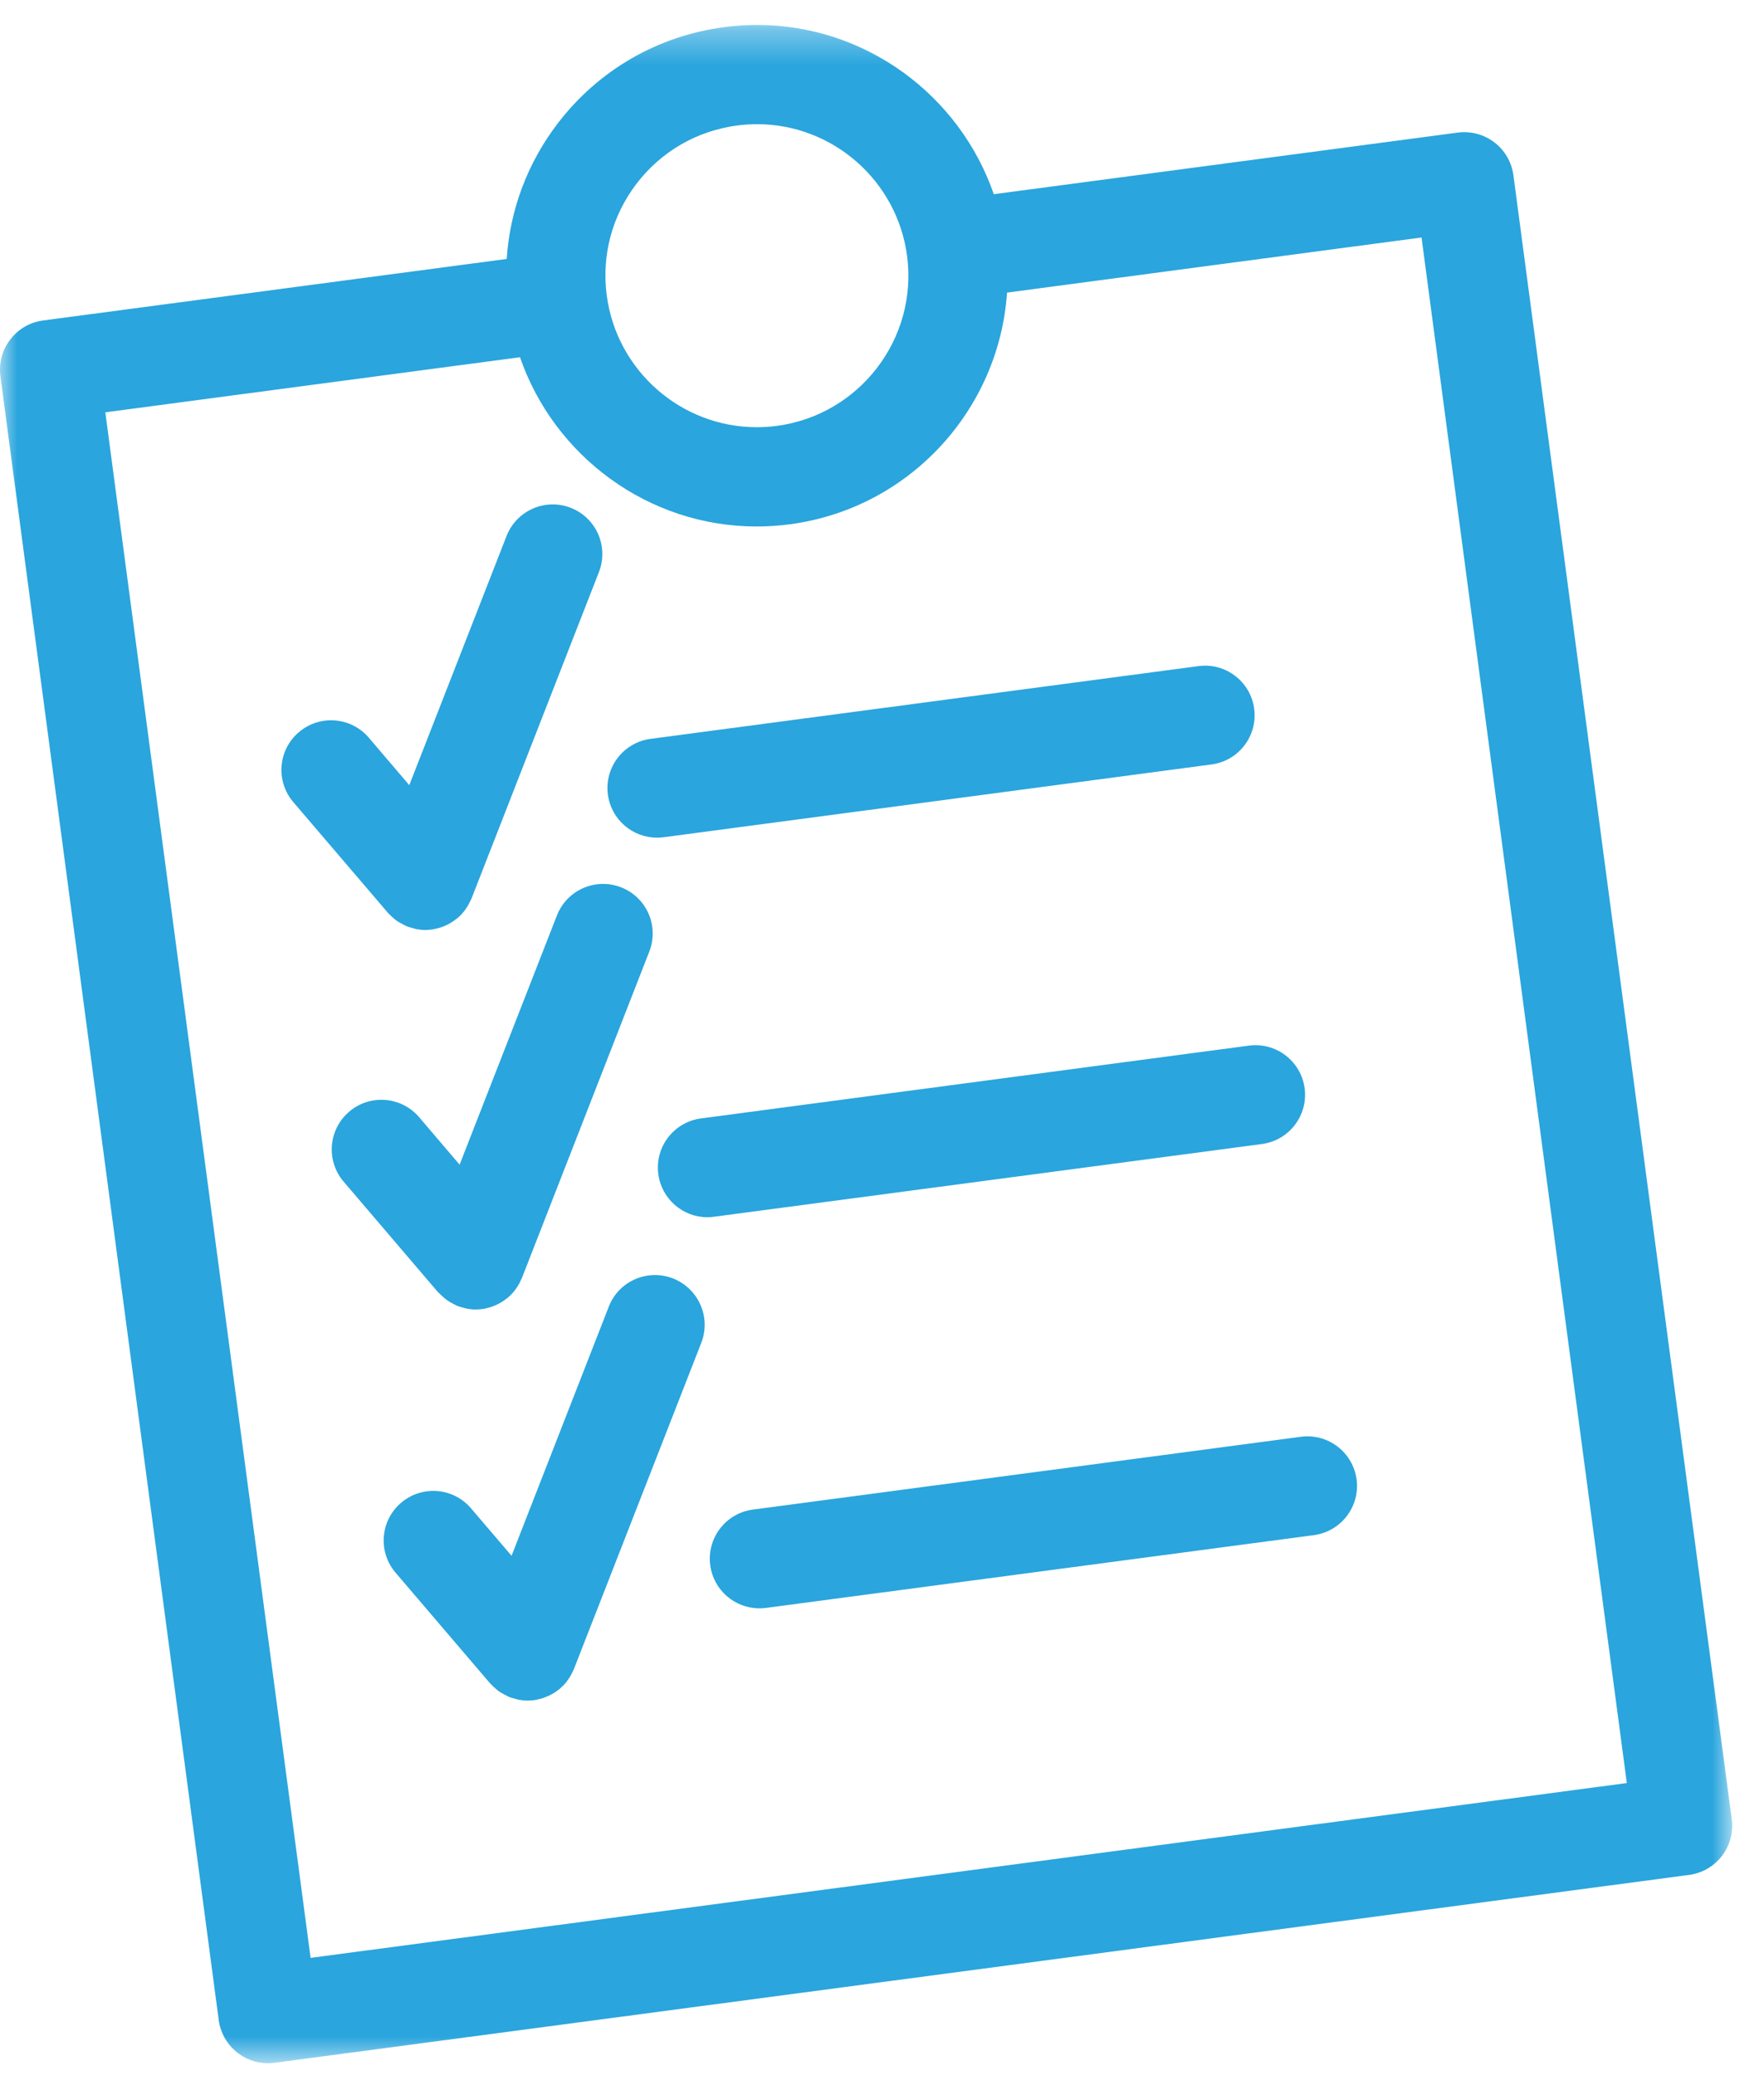
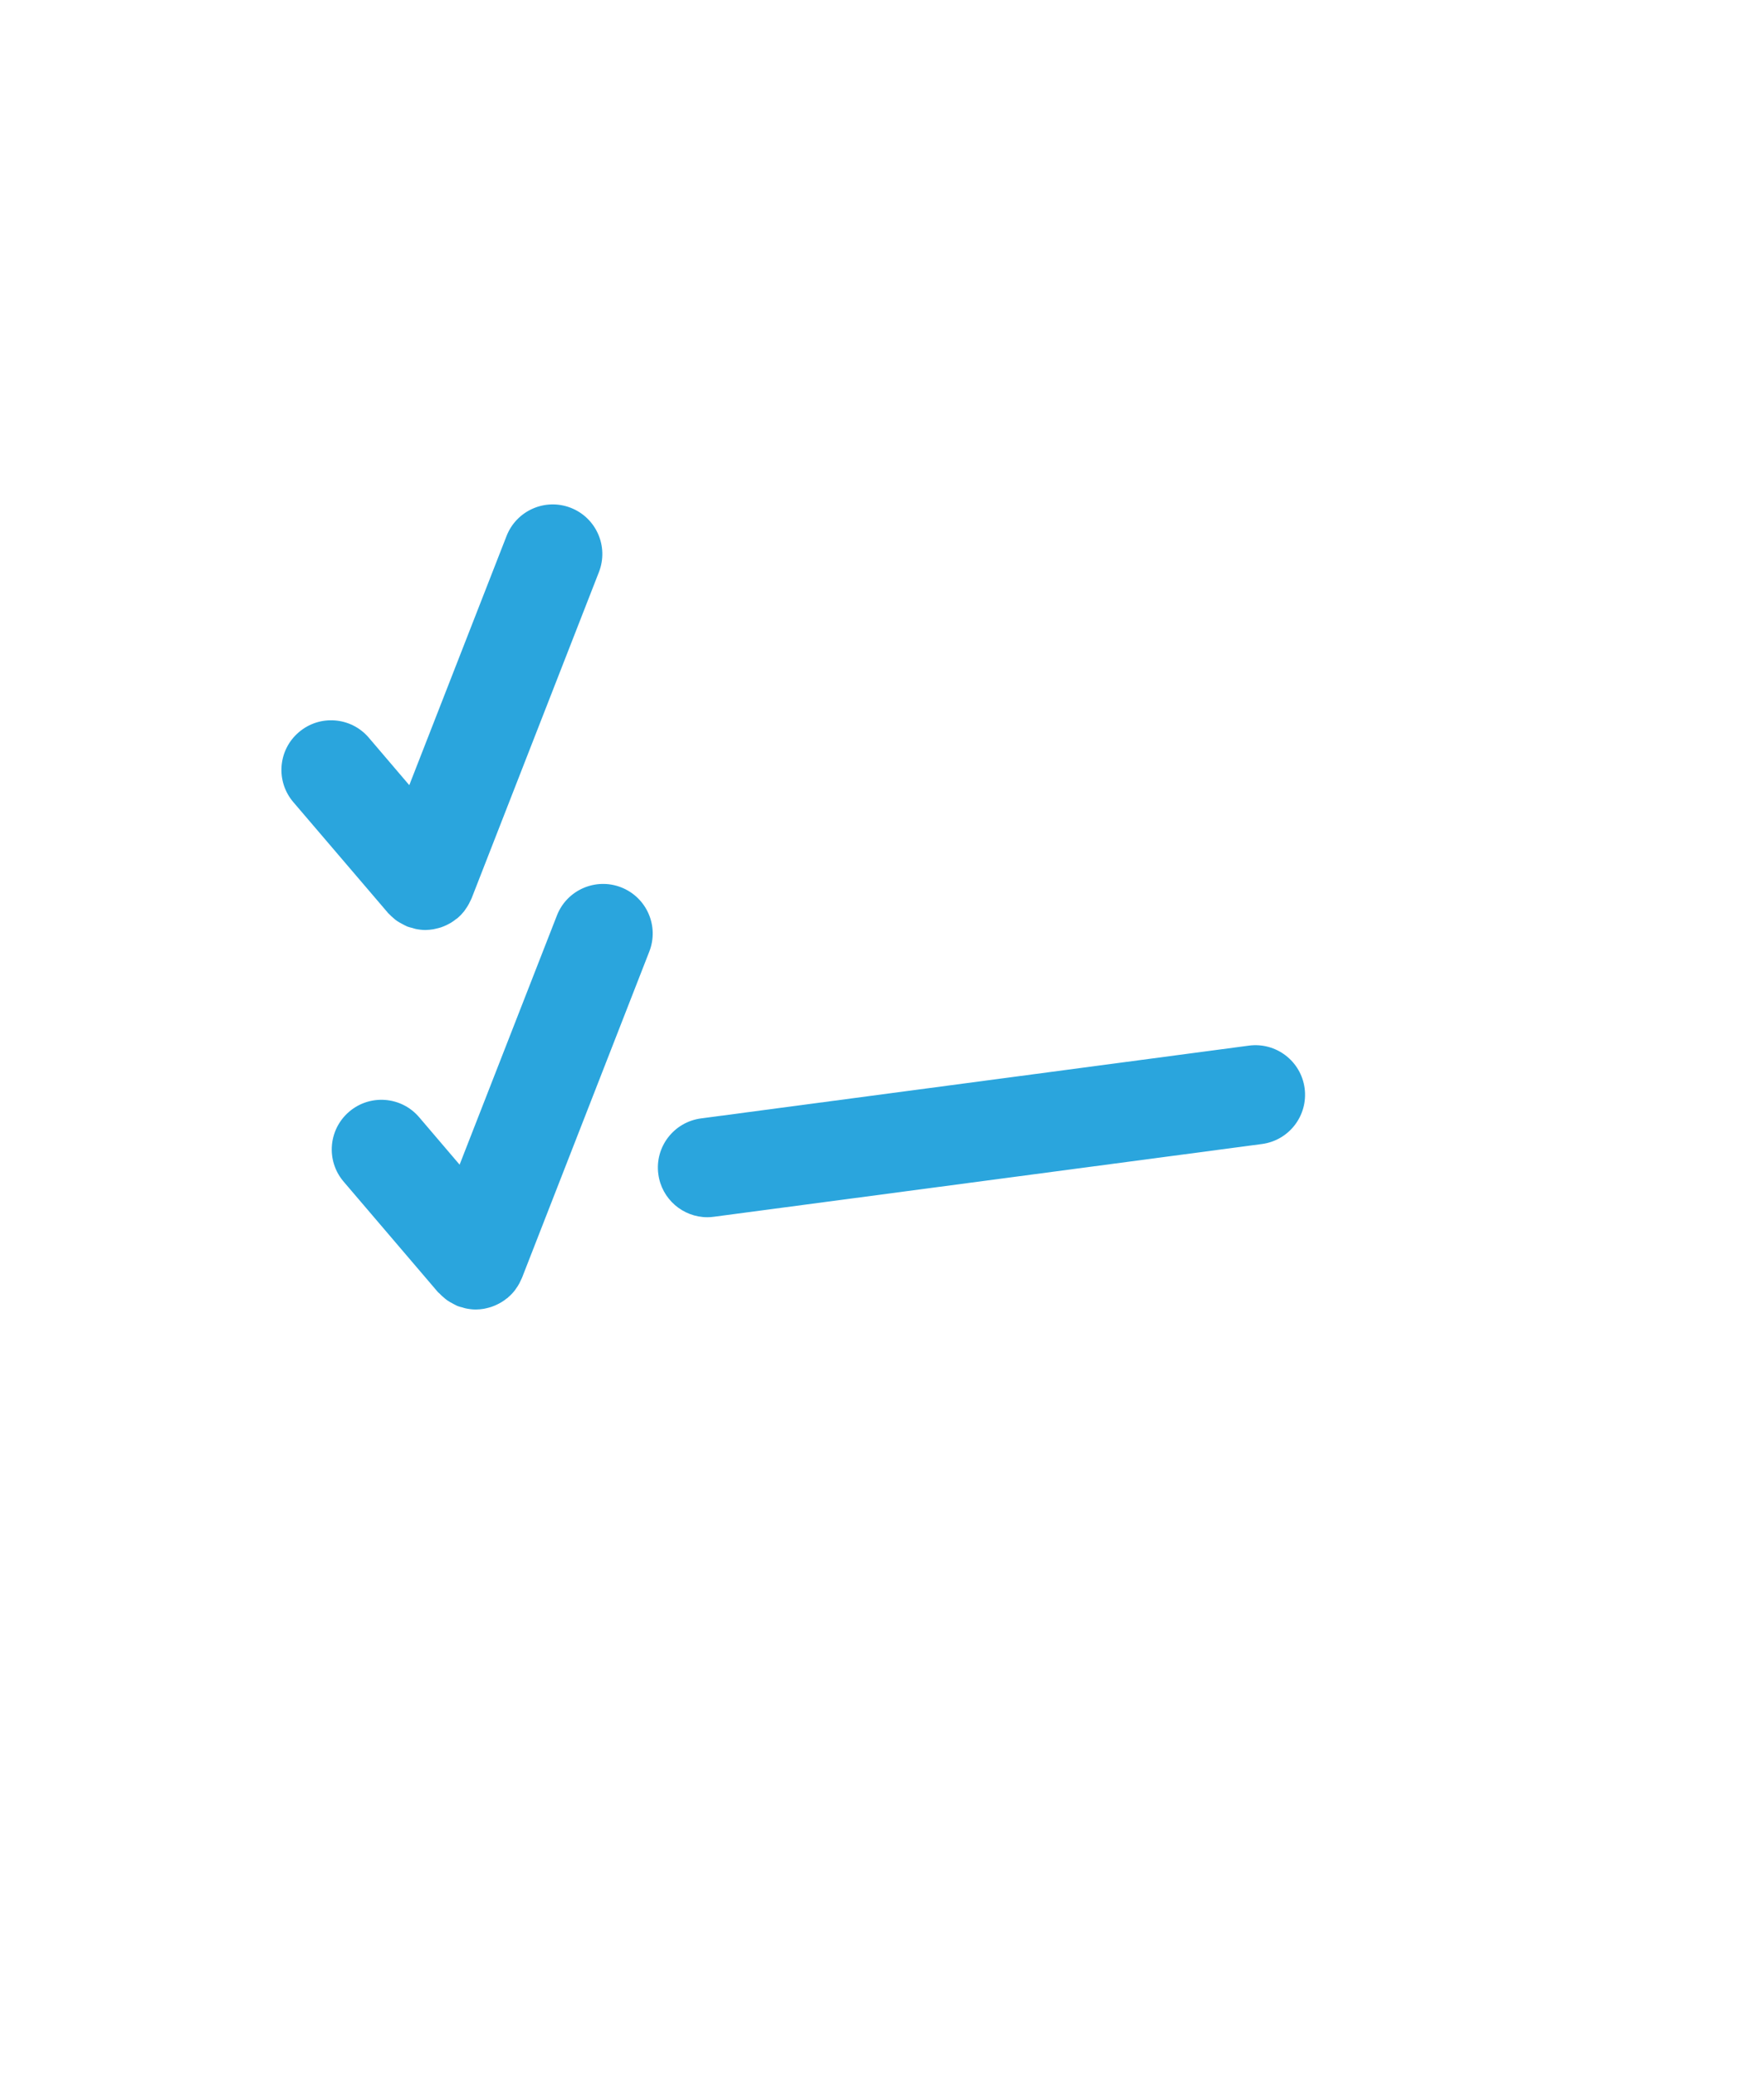
<svg xmlns="http://www.w3.org/2000/svg" xmlns:xlink="http://www.w3.org/1999/xlink" width="51px" height="60px" viewBox="0 0 51 60" version="1.1">
  <title>5659CDF6-3EDB-4E44-B0B7-0394DDCA4195</title>
  <desc>Created with sketchtool.</desc>
  <defs>
-     <polygon id="path-1" points="0 1.344 50.08 1.344 50.08 60.278 0 60.278" />
-   </defs>
+     </defs>
  <g id="Page-1" stroke="none" stroke-width="1" fill="none" fill-rule="evenodd">
    <g id="Investors" transform="translate(-774, -1973)">
      <g id="education-understand-icon" transform="translate(774, 1972)">
        <g id="Group-3" transform="translate(0, 0.378)">
          <mask id="mask-2" fill="white">
            <use xlink:href="#path-1" />
          </mask>
          <g id="Clip-2" />
-           <path d="M8.98,57.232 L3.045,12.544 L15.034,10.951 C16.024,13.818 18.75,15.845 21.876,15.845 C22.196,15.845 22.52,15.823 22.839,15.781 C26.312,15.318 28.889,12.452 29.115,9.082 L41.099,7.489 L47.034,52.177 L8.98,57.232 Z M18.406,5.93 C19.117,5.002 20.147,4.406 21.308,4.251 C21.502,4.225 21.697,4.213 21.892,4.213 C24.075,4.213 25.937,5.848 26.225,8.018 C26.542,10.412 24.854,12.618 22.46,12.936 C22.267,12.962 22.071,12.974 21.876,12.974 C19.694,12.974 17.831,11.34 17.543,9.17 C17.388,8.011 17.694,6.86 18.406,5.93 Z M50.067,53.221 L43.755,5.689 C43.705,5.312 43.507,4.969 43.206,4.74 C42.904,4.508 42.524,4.406 42.145,4.456 L28.732,6.237 C27.742,3.369 25.017,1.344 21.892,1.344 C21.573,1.344 21.247,1.365 20.929,1.408 C19.01,1.663 17.305,2.649 16.127,4.187 C15.247,5.338 14.743,6.693 14.65,8.109 L1.246,9.888 C0.868,9.938 0.526,10.136 0.297,10.439 C0.064,10.74 -0.038,11.123 0.012,11.498 L6.324,59.032 C6.421,59.753 7.037,60.278 7.745,60.278 C7.807,60.278 7.871,60.273 7.935,60.265 L48.836,54.833 C49.211,54.783 49.554,54.585 49.785,54.283 C50.015,53.98 50.119,53.6 50.067,53.221 Z" id="Fill-1" fill="#2AA5DD" mask="url(#mask-2)" />
        </g>
        <path d="M11.245,27.423 C11.287,27.47 11.333,27.511 11.383,27.552 C11.412,27.578 11.443,27.604 11.476,27.627 C11.521,27.658 11.571,27.685 11.621,27.711 C11.662,27.733 11.7,27.756 11.741,27.773 C11.753,27.778 11.764,27.785 11.776,27.79 C11.822,27.809 11.871,27.818 11.921,27.831 C11.952,27.84 11.983,27.852 12.015,27.859 C12.108,27.878 12.203,27.89 12.298,27.89 C12.375,27.89 12.453,27.881 12.528,27.869 C12.554,27.864 12.578,27.857 12.603,27.852 C12.652,27.842 12.704,27.828 12.752,27.813 C12.782,27.802 12.809,27.79 12.838,27.78 C12.885,27.761 12.928,27.74 12.971,27.716 C12.997,27.704 13.023,27.689 13.049,27.673 C13.097,27.642 13.145,27.609 13.188,27.573 C13.202,27.563 13.216,27.556 13.229,27.546 C13.233,27.542 13.236,27.537 13.24,27.534 C13.307,27.477 13.367,27.413 13.422,27.344 C13.434,27.329 13.441,27.313 13.453,27.298 C13.493,27.244 13.527,27.189 13.558,27.131 C13.574,27.103 13.588,27.074 13.6,27.046 C13.612,27.022 13.624,27.001 13.634,26.976 L17.316,17.541 C17.604,16.802 17.24,15.972 16.502,15.683 C15.765,15.395 14.933,15.76 14.645,16.498 L11.833,23.702 L10.662,22.329 C10.148,21.726 9.241,21.656 8.64,22.171 C8.037,22.684 7.966,23.59 8.48,24.192 L11.208,27.385 C11.216,27.401 11.233,27.41 11.245,27.423" id="Fill-4" fill="#2AA5DD" />
-         <path d="M18.995,25.22 C19.058,25.22 19.122,25.217 19.186,25.208 L35.028,23.103 C35.812,23 36.365,22.278 36.26,21.493 C36.157,20.708 35.435,20.155 34.65,20.26 L18.809,22.363 C18.023,22.468 17.47,23.19 17.575,23.975 C17.67,24.696 18.287,25.22 18.995,25.22" id="Fill-6" fill="#2AA5DD" />
        <path d="M12.703,38.397 C12.744,38.443 12.792,38.484 12.841,38.526 C12.872,38.552 12.901,38.577 12.934,38.6 C12.98,38.633 13.028,38.658 13.08,38.686 C13.12,38.707 13.157,38.729 13.199,38.748 C13.211,38.753 13.219,38.76 13.231,38.763 C13.278,38.782 13.328,38.793 13.376,38.805 C13.409,38.815 13.438,38.827 13.471,38.832 C13.566,38.851 13.66,38.863 13.753,38.863 C13.833,38.863 13.91,38.855 13.986,38.843 C14.01,38.837 14.034,38.831 14.06,38.827 C14.11,38.815 14.16,38.803 14.21,38.786 C14.239,38.775 14.268,38.765 14.296,38.753 C14.341,38.734 14.385,38.713 14.427,38.691 C14.454,38.677 14.48,38.662 14.506,38.646 C14.554,38.617 14.601,38.584 14.644,38.548 C14.657,38.538 14.673,38.531 14.685,38.519 C14.69,38.515 14.694,38.51 14.697,38.505 C14.764,38.448 14.825,38.386 14.878,38.317 C14.892,38.304 14.899,38.286 14.911,38.271 C14.95,38.217 14.985,38.164 15.016,38.106 C15.031,38.076 15.043,38.049 15.057,38.019 C15.067,37.995 15.081,37.973 15.09,37.951 L18.772,28.514 C19.061,27.776 18.696,26.944 17.957,26.656 C17.222,26.369 16.388,26.732 16.101,27.471 L13.288,34.675 L12.117,33.302 C11.602,32.699 10.696,32.629 10.094,33.144 C9.493,33.659 9.42,34.563 9.935,35.166 L12.661,38.36 C12.673,38.374 12.689,38.385 12.703,38.397" id="Fill-8" fill="#2AA5DD" />
        <path d="M36.486,34.078 C37.271,33.973 37.822,33.254 37.719,32.466 C37.614,31.681 36.894,31.13 36.109,31.233 L20.266,33.338 C19.481,33.443 18.928,34.163 19.033,34.948 C19.128,35.67 19.744,36.195 20.452,36.195 C20.516,36.195 20.58,36.19 20.643,36.181 L36.486,34.078 Z" id="Fill-10" fill="#2AA5DD" />
-         <path d="M19.457,37.965 C18.72,37.678 17.888,38.041 17.601,38.78 L14.79,45.984 L13.617,44.611 C13.104,44.008 12.198,43.938 11.597,44.451 C10.992,44.966 10.922,45.872 11.437,46.473 L14.165,49.668 C14.177,49.681 14.192,49.694 14.204,49.706 C14.247,49.752 14.292,49.795 14.34,49.835 C14.373,49.861 14.402,49.886 14.435,49.911 C14.482,49.942 14.532,49.967 14.58,49.995 C14.621,50.016 14.659,50.038 14.7,50.057 C14.712,50.06 14.721,50.069 14.735,50.072 C14.781,50.091 14.83,50.1 14.879,50.114 C14.91,50.122 14.941,50.134 14.972,50.141 C15.067,50.16 15.162,50.171 15.257,50.171 C15.334,50.171 15.41,50.164 15.487,50.152 C15.513,50.146 15.537,50.14 15.561,50.134 C15.613,50.122 15.661,50.112 15.711,50.095 C15.741,50.084 15.768,50.072 15.797,50.06 C15.842,50.043 15.887,50.021 15.93,49.998 C15.956,49.985 15.982,49.971 16.008,49.955 C16.056,49.924 16.104,49.892 16.149,49.855 C16.161,49.845 16.175,49.838 16.188,49.828 C16.192,49.823 16.195,49.819 16.2,49.814 C16.266,49.757 16.328,49.695 16.381,49.626 C16.393,49.611 16.402,49.595 16.412,49.58 C16.452,49.528 16.486,49.471 16.517,49.413 C16.533,49.385 16.547,49.356 16.56,49.328 C16.571,49.304 16.584,49.282 16.593,49.258 L20.277,39.822 C20.561,39.085 20.196,38.255 19.457,37.965" id="Fill-12" fill="#2AA5DD" />
-         <path d="M37.609,42.543 L21.767,44.648 C20.983,44.751 20.43,45.473 20.534,46.258 C20.63,46.98 21.247,47.503 21.954,47.503 C22.018,47.503 22.08,47.5 22.146,47.491 L37.987,45.387 C38.772,45.282 39.325,44.56 39.221,43.776 C39.116,42.991 38.395,42.438 37.609,42.543" id="Fill-14" fill="#2AA5DD" />
      </g>
    </g>
  </g>
</svg>